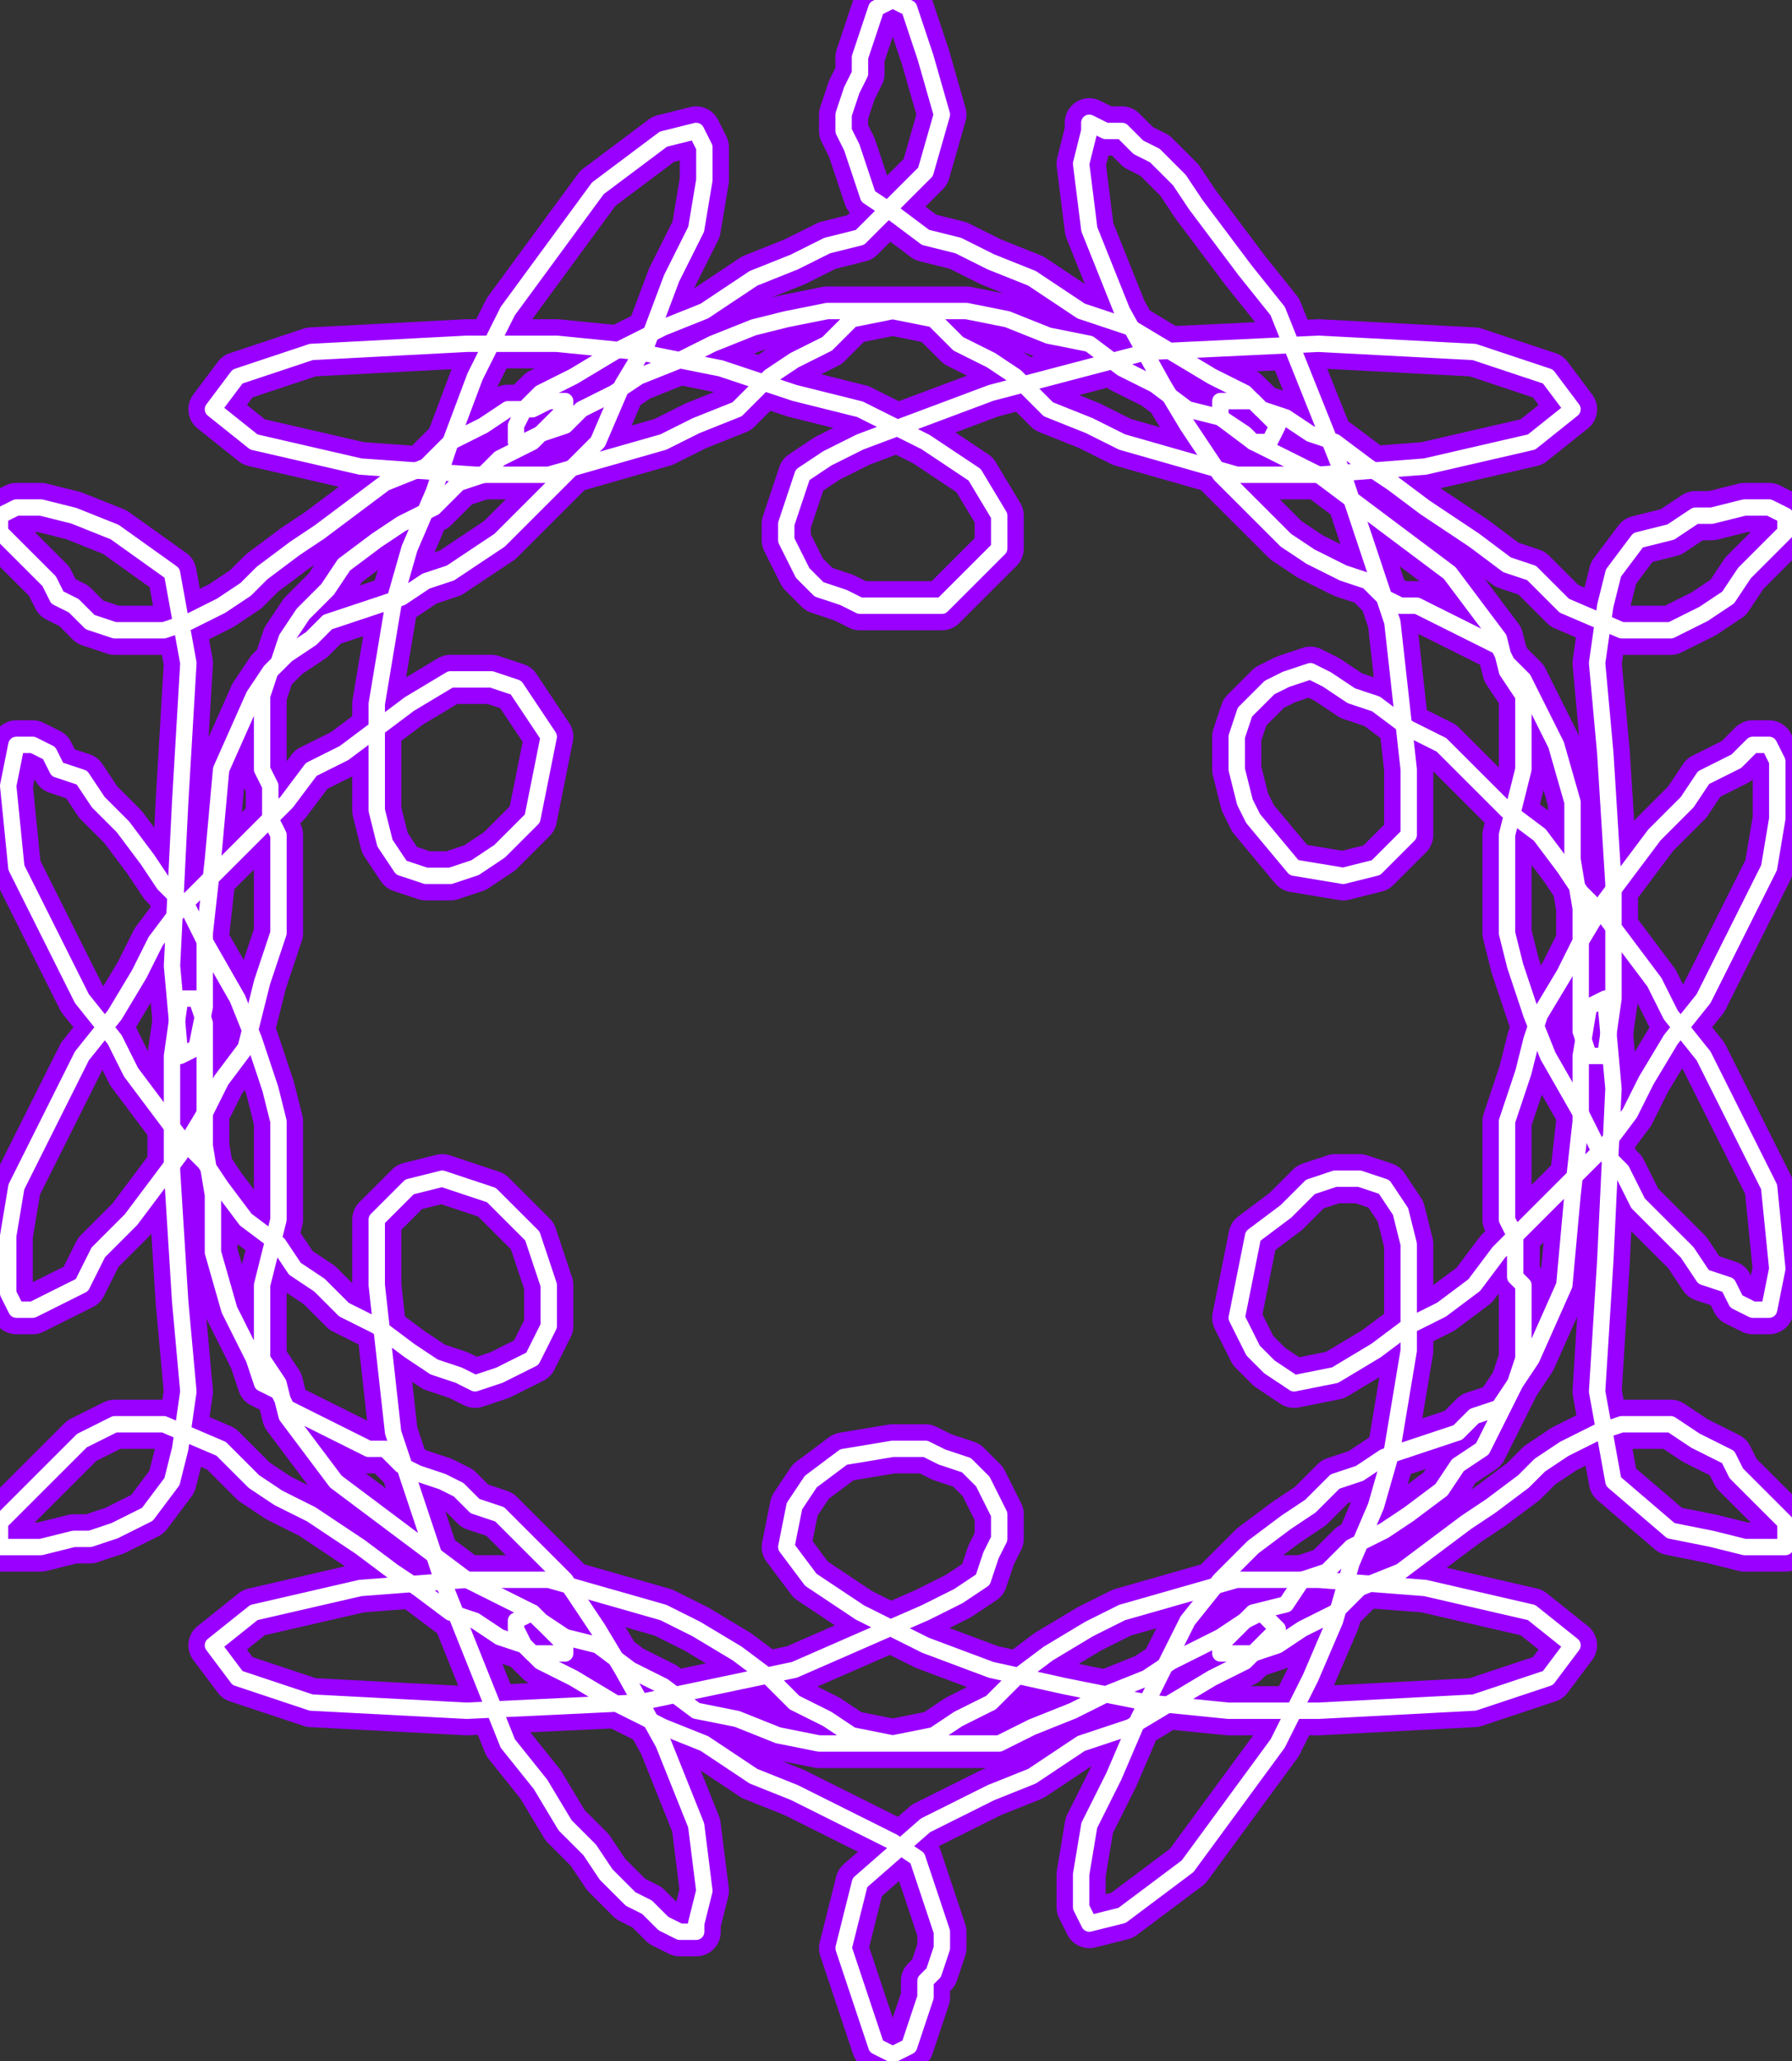
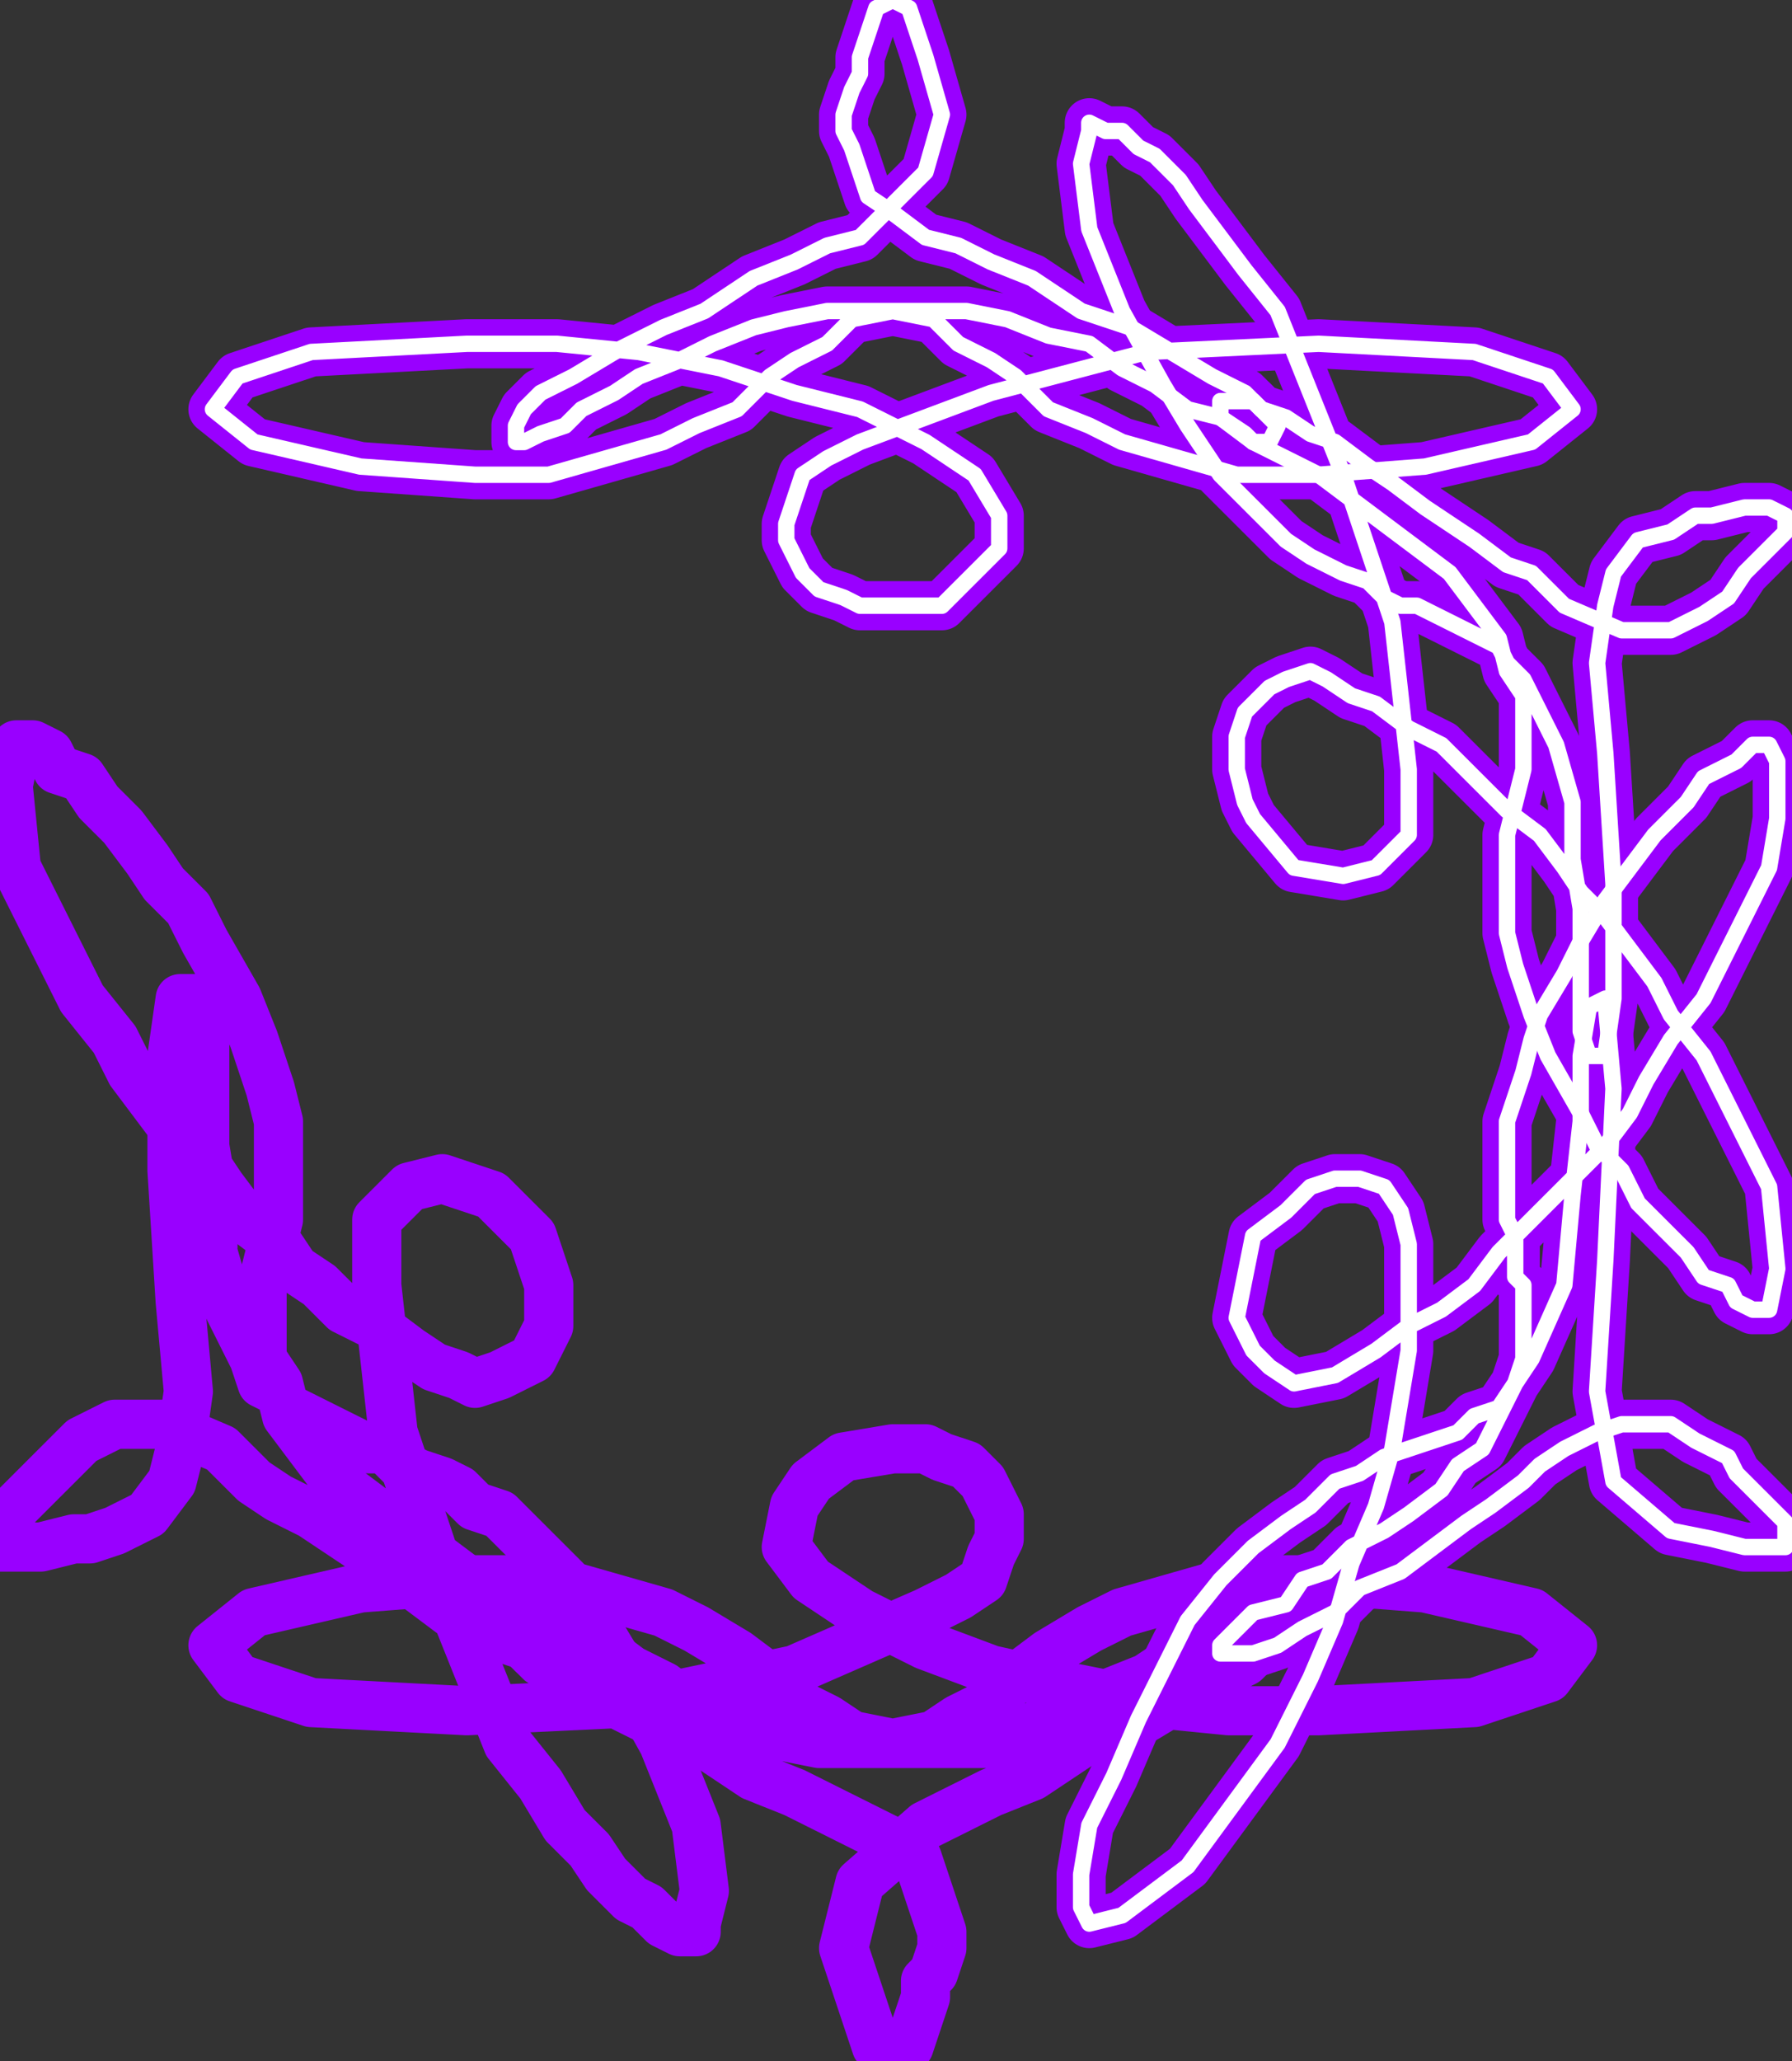
<svg xmlns="http://www.w3.org/2000/svg" xmlns:ns1="http://sodipodi.sourceforge.net/DTD/sodipodi-0.dtd" xmlns:ns2="http://www.inkscape.org/namespaces/inkscape" version="1.0" width="46.397mm" height="53.34mm" id="svg29" ns1:docname="STDA1449.WMF">
  <rect width="100%" height="100%" fill="#333333" stroke="none" />
  <ns1:namedview pagecolor="#ffffff" bordercolor="#666666" borderopacity="1" objecttolerance="10" gridtolerance="10" guidetolerance="10" ns2:pageopacity="0" ns2:pageshadow="2" ns2:window-width="640" ns2:window-height="480" id="namedview31" />
  <defs id="defs3">
    <pattern id="WMFhbasepattern" patternUnits="userSpaceOnUse" width="6" height="6" x="0" y="0" />
  </defs>
  <path style="fill:none;stroke:#9900ff;stroke-width:4.809px;stroke-linecap:round;stroke-linejoin:round;stroke-miterlimit:4;stroke-dasharray:none;stroke-opacity:1;" d="  M 87.36,0   L 88.963,0.801   L 89.764,3.203   L 90.566,5.604   L 90.566,5.604   L 92.169,11.209   L 90.566,16.813   L 84.154,23.218   L 84.154,23.218   L 80.948,24.019   L 77.742,25.62   L 73.735,27.222   L 68.926,30.424   L 64.919,32.025   L 60.11,34.427   L 56.103,36.829   L 52.897,38.431   L 51.294,40.032   L 50.492,41.633   L 50.492,41.633   L 50.492,43.234   L 51.294,43.234   L 52.897,42.434   L 55.301,41.633   L 56.904,40.032   L 60.11,38.431   L 62.514,36.829   L 66.522,35.228   L 69.728,33.627   L 73.735,32.025   L 76.941,31.225   L 80.948,30.424   L 84.154,30.424   L 84.154,30.424   L 87.36,30.424   L 91.367,31.225   L 93.772,33.627   L 96.978,35.228   L 99.382,36.829   L 102.588,40.032   L 106.595,41.633   L 109.801,43.234   L 115.411,44.836   L 121.022,46.437   L 129.036,46.437   L 129.036,46.437   L 139.455,45.636   L 149.875,43.234   L 153.882,40.032   L 153.882,40.032   L 151.477,36.829   L 144.264,34.427   L 129.036,33.627   L 129.036,33.627   L 112.206,34.427   L 96.978,38.431   L 84.154,43.234   L 84.154,43.234   L 80.948,44.836   L 78.544,46.437   L 77.742,48.839   L 76.941,51.241   L 76.941,52.842   L 77.742,54.443   L 78.544,56.045   L 80.147,57.646   L 82.551,58.447   L 84.154,59.247   L 87.36,59.247   L 87.36,59.247   L 92.169,59.247   L 95.375,56.045   L 97.779,53.643   L 97.779,50.44   L 95.375,46.437   L 90.566,43.234   L 90.566,43.234   L 84.154,40.032   L 77.742,38.431   L 70.529,36.029   L 62.514,34.427   L 54.5,33.627   L 45.684,33.627   L 45.684,33.627   L 30.456,34.427   L 23.243,36.829   L 20.838,40.032   L 20.838,40.032   L 24.846,43.234   L 35.265,45.636   L 46.485,46.437   L 46.485,46.437   L 53.698,46.437   L 59.309,44.836   L 64.919,43.234   L 68.125,41.633   L 72.132,40.032   L 75.338,36.829   L 77.742,35.228   L 80.948,33.627   L 83.353,31.225   L 87.36,30.424   L 90.566,30.424   L 90.566,30.424   L 94.573,30.424   L 98.581,31.225   L 102.588,32.826   L 106.595,33.627   L 109.801,36.029   L 113.007,37.63   L 116.213,40.032   L 119.419,40.833   L 121.823,42.434   L 122.625,43.234   L 124.228,43.234   L 125.029,41.633   L 125.029,41.633   L 123.426,40.032   L 121.823,38.431   L 118.617,36.829   L 114.61,34.427   L 110.603,32.025   L 105.794,30.424   L 100.985,27.222   L 96.978,25.62   L 93.772,24.019   L 90.566,23.218   L 90.566,23.218   L 87.36,20.817   L 84.956,19.215   L 84.154,16.813   L 83.353,14.411   L 82.551,12.81   L 82.551,11.209   L 83.353,8.807   L 84.154,7.206   L 84.154,5.604   L 84.154,5.604   L 84.956,3.203   L 85.757,0.801   L 87.36,0  " id="path5" />
-   <path style="fill:none;stroke:#9900ff;stroke-width:4.809px;stroke-linecap:round;stroke-linejoin:round;stroke-miterlimit:4;stroke-dasharray:none;stroke-opacity:1;" d="  M 0,50.44   L 1.603,49.64   L 4.007,49.64   L 7.213,50.44   L 7.213,50.44   L 11.221,52.041   L 16.831,56.045   L 18.434,64.852   L 18.434,64.852   L 17.632,78.462   L 16.831,94.475   L 17.632,103.282   L 17.632,103.282   L 19.235,102.482   L 20.037,98.478   L 20.037,91.273   L 20.838,84.067   L 21.64,75.26   L 24.846,68.054   L 24.846,68.054   L 26.448,65.652   L 28.051,64.051   L 30.456,62.45   L 32.059,60.848   L 34.463,60.048   L 36.868,59.247   L 39.272,58.447   L 41.676,56.845   L 44.081,56.045   L 46.485,54.443   L 48.89,52.842   L 52.095,49.64   L 55.301,46.437   L 58.507,43.234   L 60.912,37.63   L 60.912,37.63   L 63.316,33.627   L 65.72,27.222   L 68.125,22.418   L 68.926,17.614   L 68.926,14.411   L 68.125,12.81   L 68.125,12.81   L 64.919,13.611   L 58.507,18.415   L 49.691,30.424   L 49.691,30.424   L 46.485,36.829   L 44.081,43.234   L 42.478,48.038   L 40.073,53.643   L 38.47,59.247   L 37.669,64.051   L 36.868,68.855   L 36.868,75.26   L 36.868,75.26   L 36.868,79.263   L 37.669,82.466   L 39.272,84.868   L 41.676,85.668   L 44.081,85.668   L 46.485,84.868   L 48.89,83.266   L 52.095,80.064   L 52.095,80.064   L 52.897,76.061   L 53.698,72.057   L 52.095,69.655   L 50.492,67.254   L 48.088,66.453   L 44.081,66.453   L 40.073,68.855   L 40.073,68.855   L 36.868,71.257   L 33.662,73.659   L 30.456,75.26   L 28.051,78.462   L 25.647,80.864   L 23.243,83.266   L 20.838,85.668   L 17.632,88.871   L 15.228,92.073   L 13.625,95.276   L 11.221,99.279   L 8.015,103.282   L 8.015,103.282   L 4.809,109.687   L 1.603,116.092   L 0.801,120.896   L 0.801,124.099   L 0.801,126.501   L 1.603,128.102   L 1.603,128.102   L 3.206,128.102   L 4.809,127.301   L 8.015,125.7   L 9.618,122.498   L 12.823,119.295   L 15.228,116.092   L 17.632,112.89   L 20.037,108.887   L 20.037,108.887   L 21.64,105.684   L 24.044,102.482   L 24.846,99.279   L 25.647,96.076   L 26.448,93.675   L 27.25,91.273   L 27.25,88.07   L 27.25,86.469   L 27.25,84.868   L 27.25,81.665   L 26.448,80.064   L 26.448,78.462   L 26.448,76.861   L 25.647,75.26   L 25.647,72.858   L 25.647,72.057   L 25.647,69.655   L 25.647,68.054   L 26.448,65.652   L 27.25,64.852   L 28.051,62.45   L 28.051,62.45   L 29.654,60.048   L 32.059,57.646   L 33.662,55.244   L 36.868,52.842   L 39.272,51.241   L 42.478,49.64   L 44.882,47.238   L 47.287,46.437   L 48.89,44.836   L 52.095,43.234   L 52.897,42.434   L 54.5,40.833   L 55.301,40.032   L 55.301,40.032   L 55.301,39.231   L 55.301,39.231   L 53.698,39.231   L 52.095,40.032   L 49.691,40.032   L 47.287,41.633   L 44.081,43.234   L 41.676,45.636   L 37.669,47.238   L 34.463,49.64   L 31.257,52.041   L 28.853,53.643   L 25.647,56.045   L 24.044,57.646   L 21.64,59.247   L 21.64,59.247   L 18.434,60.848   L 16.029,61.649   L 13.625,61.649   L 11.221,61.649   L 8.816,60.848   L 7.213,59.247   L 5.61,58.447   L 4.809,56.845   L 4.007,56.045   L 4.007,56.045   L 1.603,53.643   L 0,52.041   L 0,50.44  " id="path7" />
  <path style="fill:none;stroke:#9900ff;stroke-width:4.809px;stroke-linecap:round;stroke-linejoin:round;stroke-miterlimit:4;stroke-dasharray:none;stroke-opacity:1;" d="  M 0,151.32   L 0,148.919   L 1.603,147.317   L 4.007,144.915   L 4.007,144.915   L 5.61,143.314   L 8.015,140.912   L 11.221,139.311   L 16.029,139.311   L 21.64,141.713   L 21.64,141.713   L 23.243,143.314   L 24.846,144.915   L 27.25,146.517   L 30.456,148.118   L 32.86,149.719   L 35.265,151.32   L 38.47,153.722   L 40.875,155.324   L 44.081,157.726   L 46.485,158.526   L 48.89,160.127   L 51.294,160.928   L 52.095,161.729   L 54.5,161.729   L 55.301,161.729   L 55.301,161.729   L 55.301,160.928   L 52.095,157.726   L 45.684,154.523   L 39.272,149.719   L 32.86,144.915   L 28.051,138.51   L 28.051,138.51   L 27.25,135.308   L 25.647,132.906   L 25.647,130.504   L 25.647,128.102   L 25.647,125.7   L 26.448,122.498   L 27.25,119.295   L 27.25,116.893   L 27.25,113.691   L 27.25,109.687   L 26.448,106.485   L 24.846,101.681   L 23.243,97.678   L 20.037,92.073   L 20.037,92.073   L 18.434,88.871   L 16.029,86.469   L 14.426,84.067   L 12.022,80.864   L 9.618,78.462   L 8.015,76.061   L 5.61,75.26   L 4.809,73.659   L 3.206,72.858   L 1.603,72.858   L 1.603,72.858   L 0.801,76.861   L 1.603,84.868   L 8.015,97.678   L 8.015,97.678   L 11.221,101.681   L 12.823,104.884   L 15.228,108.086   L 17.632,111.289   L 20.037,113.691   L 21.64,116.092   L 24.044,119.295   L 27.25,121.697   L 28.853,124.099   L 31.257,125.7   L 33.662,128.102   L 36.868,129.703   L 40.073,132.105   L 40.073,132.105   L 42.478,133.706   L 44.882,134.507   L 46.485,135.308   L 48.89,134.507   L 50.492,133.706   L 52.095,132.906   L 52.897,131.305   L 53.698,129.703   L 53.698,127.301   L 53.698,125.7   L 52.897,123.298   L 52.095,120.896   L 52.095,120.896   L 48.088,116.893   L 43.279,115.292   L 40.073,116.092   L 36.868,119.295   L 36.868,125.7   L 36.868,125.7   L 38.47,140.112   L 43.279,154.523   L 49.691,170.536   L 49.691,170.536   L 52.897,174.539   L 55.301,178.542   L 57.706,180.944   L 59.309,183.346   L 61.713,185.748   L 63.316,186.549   L 64.919,188.15   L 66.522,188.95   L 68.125,188.95   L 68.125,188.15   L 68.125,188.15   L 68.926,184.947   L 68.125,178.542   L 64.919,170.536   L 60.912,163.33   L 60.912,163.33   L 58.507,159.327   L 56.904,156.925   L 55.301,154.523   L 52.095,151.32   L 50.492,149.719   L 48.89,148.118   L 46.485,147.317   L 44.882,145.716   L 43.279,144.915   L 40.875,144.115   L 39.272,143.314   L 37.669,141.713   L 36.066,141.713   L 34.463,140.912   L 32.86,140.112   L 31.257,139.311   L 29.654,138.51   L 28.051,137.71   L 27.25,136.108   L 25.647,135.308   L 24.846,132.906   L 24.846,132.906   L 22.441,128.102   L 20.838,122.498   L 20.838,116.893   L 20.037,112.089   L 20.037,106.485   L 20.037,103.282   L 20.037,100.08   L 19.235,97.678   L 17.632,97.678   L 17.632,97.678   L 16.831,103.282   L 16.831,114.491   L 17.632,127.301   L 18.434,136.108   L 18.434,136.108   L 17.632,141.713   L 16.831,144.915   L 14.426,148.118   L 11.221,149.719   L 8.816,150.52   L 7.213,150.52   L 7.213,150.52   L 4.007,151.32   L 1.603,151.32   L 0,151.32  " id="path9" />
  <path style="fill:none;stroke:#9900ff;stroke-width:4.809px;stroke-linecap:round;stroke-linejoin:round;stroke-miterlimit:4;stroke-dasharray:none;stroke-opacity:1;" d="  M 87.36,200.96   L 85.757,200.159   L 84.956,197.757   L 84.154,195.356   L 84.154,195.356   L 82.551,190.552   L 84.154,184.147   L 90.566,178.542   L 90.566,178.542   L 93.772,176.941   L 96.978,175.34   L 100.985,173.738   L 105.794,170.536   L 110.603,168.935   L 114.61,166.533   L 118.617,164.131   L 121.823,162.529   L 123.426,160.928   L 125.029,159.327   L 125.029,159.327   L 124.228,158.526   L 123.426,157.726   L 121.823,158.526   L 119.419,160.127   L 117.816,160.928   L 114.61,162.529   L 112.206,164.131   L 108.198,165.732   L 104.992,167.333   L 100.985,168.935   L 97.779,170.536   L 93.772,170.536   L 90.566,170.536   L 90.566,170.536   L 87.36,170.536   L 83.353,169.735   L 80.948,168.134   L 77.742,166.533   L 75.338,164.131   L 72.132,161.729   L 68.125,159.327   L 64.919,157.726   L 59.309,156.124   L 53.698,154.523   L 45.684,154.523   L 45.684,154.523   L 35.265,155.324   L 24.846,157.726   L 20.838,160.928   L 20.838,160.928   L 23.243,164.131   L 30.456,166.533   L 45.684,167.333   L 45.684,167.333   L 62.514,166.533   L 77.742,163.33   L 90.566,157.726   L 90.566,157.726   L 93.772,156.124   L 96.176,154.523   L 96.978,152.121   L 97.779,150.52   L 97.779,148.118   L 96.978,146.517   L 96.176,144.915   L 94.573,143.314   L 92.169,142.513   L 90.566,141.713   L 87.36,141.713   L 87.36,141.713   L 82.551,142.513   L 79.345,144.915   L 77.742,147.317   L 76.941,151.32   L 79.345,154.523   L 84.154,157.726   L 84.154,157.726   L 90.566,160.928   L 96.978,163.33   L 104.191,164.931   L 112.206,166.533   L 120.22,167.333   L 129.036,167.333   L 129.036,167.333   L 144.264,166.533   L 151.477,164.131   L 153.882,160.928   L 153.882,160.928   L 149.875,157.726   L 139.455,155.324   L 129.036,154.523   L 129.036,154.523   L 121.022,154.523   L 115.411,156.124   L 109.801,157.726   L 106.595,159.327   L 102.588,161.729   L 99.382,164.131   L 96.978,166.533   L 93.772,168.134   L 91.367,169.735   L 87.36,170.536   L 84.154,170.536   L 84.154,170.536   L 80.147,170.536   L 76.139,169.735   L 72.132,168.134   L 68.125,167.333   L 64.919,164.931   L 61.713,163.33   L 58.507,160.928   L 55.301,160.127   L 52.897,158.526   L 52.095,157.726   L 50.492,158.526   L 50.492,159.327   L 50.492,159.327   L 51.294,160.928   L 52.897,162.529   L 56.103,164.131   L 60.11,166.533   L 64.919,168.935   L 68.926,170.536   L 73.735,173.738   L 77.742,175.34   L 80.948,176.941   L 84.154,178.542   L 84.154,178.542   L 87.36,180.143   L 89.764,181.745   L 90.566,184.147   L 91.367,186.549   L 92.169,188.95   L 92.169,190.552   L 91.367,192.954   L 90.566,193.754   L 90.566,195.356   L 90.566,195.356   L 89.764,197.757   L 88.963,200.159   L 87.36,200.96  " id="path11" />
  <path style="fill:none;stroke:#9900ff;stroke-width:4.809px;stroke-linecap:round;stroke-linejoin:round;stroke-miterlimit:4;stroke-dasharray:none;stroke-opacity:1;" d="  M 174.72,151.32   L 173.117,151.32   L 170.713,151.32   L 167.507,150.52   L 167.507,150.52   L 163.499,149.719   L 157.889,144.915   L 156.286,136.108   L 156.286,136.108   L 157.088,123.298   L 157.889,106.485   L 157.088,97.678   L 157.088,97.678   L 155.485,98.478   L 154.683,103.282   L 154.683,109.687   L 153.882,116.893   L 153.08,125.7   L 149.875,132.906   L 149.875,132.906   L 148.272,135.308   L 146.669,137.71   L 144.264,138.51   L 142.661,140.112   L 140.257,140.912   L 137.852,141.713   L 135.448,142.513   L 133.044,144.115   L 130.639,144.915   L 128.235,147.317   L 125.83,148.919   L 122.625,151.32   L 119.419,154.523   L 116.213,158.526   L 113.808,163.33   L 113.808,163.33   L 111.404,168.134   L 109,173.738   L 106.595,178.542   L 105.794,183.346   L 105.794,186.549   L 106.595,188.15   L 106.595,188.15   L 109.801,187.349   L 116.213,182.545   L 125.029,170.536   L 125.029,170.536   L 128.235,164.131   L 130.639,158.526   L 132.242,152.922   L 134.647,147.317   L 136.25,141.713   L 137.051,136.909   L 137.852,132.105   L 137.852,125.7   L 137.852,125.7   L 137.852,121.697   L 137.051,118.494   L 135.448,116.092   L 133.044,115.292   L 130.639,115.292   L 128.235,116.092   L 125.83,118.494   L 122.625,120.896   L 122.625,120.896   L 121.823,124.899   L 121.022,128.903   L 122.625,132.105   L 124.228,133.706   L 126.632,135.308   L 130.639,134.507   L 134.647,132.105   L 134.647,132.105   L 137.852,129.703   L 141.058,128.102   L 144.264,125.7   L 146.669,122.498   L 149.073,120.096   L 151.477,117.694   L 153.882,115.292   L 157.088,112.089   L 159.492,108.887   L 161.095,105.684   L 163.499,101.681   L 166.705,97.678   L 166.705,97.678   L 169.911,91.273   L 173.117,84.868   L 173.919,80.064   L 173.919,76.861   L 173.919,74.459   L 173.117,72.858   L 173.117,72.858   L 171.514,72.858   L 169.911,74.459   L 166.705,76.061   L 165.102,78.462   L 161.897,81.665   L 159.492,84.868   L 157.088,88.07   L 154.683,92.073   L 154.683,92.073   L 153.08,95.276   L 150.676,99.279   L 149.875,101.681   L 149.073,104.884   L 148.272,107.285   L 147.47,109.687   L 147.47,112.89   L 147.47,114.491   L 147.47,116.893   L 147.47,119.295   L 148.272,120.896   L 148.272,122.498   L 148.272,124.899   L 149.073,125.7   L 149.073,128.102   L 149.073,129.703   L 149.073,131.305   L 149.073,132.906   L 148.272,135.308   L 147.47,136.909   L 146.669,138.51   L 146.669,138.51   L 145.066,141.713   L 142.661,143.314   L 141.058,145.716   L 137.852,148.118   L 135.448,149.719   L 132.242,151.32   L 129.838,153.722   L 127.433,154.523   L 125.83,156.925   L 122.625,157.726   L 121.823,158.526   L 120.22,160.127   L 119.419,160.928   L 119.419,160.928   L 119.419,161.729   L 119.419,161.729   L 121.022,161.729   L 122.625,161.729   L 125.029,160.928   L 127.433,159.327   L 130.639,157.726   L 133.044,155.324   L 137.051,153.722   L 140.257,151.32   L 143.463,148.919   L 145.867,147.317   L 149.073,144.915   L 150.676,143.314   L 153.08,141.713   L 153.08,141.713   L 156.286,140.112   L 158.691,139.311   L 161.095,139.311   L 163.499,139.311   L 165.904,140.912   L 167.507,141.713   L 169.11,142.513   L 169.911,144.115   L 170.713,144.915   L 170.713,144.915   L 173.117,147.317   L 174.72,148.919   L 174.72,151.32  " id="path13" />
  <path style="fill:none;stroke:#9900ff;stroke-width:4.809px;stroke-linecap:round;stroke-linejoin:round;stroke-miterlimit:4;stroke-dasharray:none;stroke-opacity:1;" d="  M 174.72,50.44   L 174.72,52.041   L 173.117,53.643   L 170.713,56.045   L 170.713,56.045   L 169.11,58.447   L 166.705,60.048   L 163.499,61.649   L 158.691,61.649   L 153.08,59.247   L 153.08,59.247   L 151.477,57.646   L 149.875,56.045   L 147.47,55.244   L 144.264,52.842   L 141.86,51.241   L 139.455,49.64   L 136.25,47.238   L 133.845,45.636   L 130.639,43.234   L 128.235,42.434   L 125.83,40.833   L 123.426,40.032   L 122.625,39.231   L 120.22,39.231   L 119.419,39.231   L 119.419,39.231   L 119.419,40.833   L 122.625,43.234   L 129.036,46.437   L 135.448,51.241   L 141.86,56.045   L 146.669,62.45   L 146.669,62.45   L 147.47,65.652   L 149.073,68.054   L 149.073,70.456   L 149.073,72.858   L 149.073,75.26   L 148.272,78.462   L 147.47,81.665   L 147.47,84.868   L 147.47,88.07   L 147.47,91.273   L 148.272,94.475   L 149.875,99.279   L 151.477,103.282   L 154.683,108.887   L 154.683,108.887   L 156.286,112.089   L 158.691,114.491   L 160.294,117.694   L 162.698,120.096   L 165.102,122.498   L 166.705,124.899   L 169.11,125.7   L 169.911,127.301   L 171.514,128.102   L 173.117,128.102   L 173.117,128.102   L 173.919,124.099   L 173.117,116.092   L 166.705,103.282   L 166.705,103.282   L 163.499,99.279   L 161.897,96.076   L 159.492,92.874   L 157.088,89.671   L 154.683,87.269   L 153.08,84.868   L 150.676,81.665   L 147.47,79.263   L 145.867,77.662   L 143.463,75.26   L 141.058,72.858   L 137.852,71.257   L 134.647,68.855   L 134.647,68.855   L 132.242,68.054   L 129.838,66.453   L 128.235,65.652   L 125.83,66.453   L 124.228,67.254   L 122.625,68.855   L 121.823,69.655   L 121.022,72.057   L 121.022,73.659   L 121.022,75.26   L 121.823,78.462   L 122.625,80.064   L 122.625,80.064   L 126.632,84.868   L 131.441,85.668   L 134.647,84.868   L 137.852,81.665   L 137.852,75.26   L 137.852,75.26   L 136.25,60.848   L 131.441,46.437   L 125.029,30.424   L 125.029,30.424   L 121.823,26.421   L 119.419,23.218   L 117.014,20.016   L 115.411,17.614   L 113.007,15.212   L 111.404,14.411   L 109.801,12.81   L 108.198,12.81   L 106.595,12.01   L 106.595,12.81   L 106.595,12.81   L 105.794,16.013   L 106.595,22.418   L 109.801,30.424   L 113.808,37.63   L 113.808,37.63   L 116.213,41.633   L 117.816,44.035   L 119.419,46.437   L 122.625,49.64   L 124.228,51.241   L 125.83,52.842   L 128.235,54.443   L 129.838,55.244   L 131.441,56.045   L 133.845,56.845   L 135.448,58.447   L 137.051,59.247   L 138.654,59.247   L 140.257,60.048   L 141.86,60.848   L 143.463,61.649   L 145.066,62.45   L 146.669,63.25   L 147.47,64.852   L 149.073,66.453   L 149.875,68.054   L 149.875,68.054   L 152.279,72.858   L 153.882,78.462   L 153.882,84.067   L 154.683,88.871   L 154.683,94.475   L 154.683,98.478   L 154.683,100.88   L 155.485,103.282   L 157.088,103.282   L 157.088,103.282   L 157.889,97.678   L 157.889,86.469   L 157.088,73.659   L 156.286,64.852   L 156.286,64.852   L 157.088,59.247   L 157.889,56.045   L 160.294,52.842   L 163.499,52.041   L 165.904,50.44   L 167.507,50.44   L 167.507,50.44   L 170.713,49.64   L 173.117,49.64   L 174.72,50.44  " id="path15" />
  <path style="fill:none;stroke:#ffffff;stroke-width:1.603px;stroke-linecap:round;stroke-linejoin:round;stroke-miterlimit:4;stroke-dasharray:none;stroke-opacity:1;" d="  M 87.36,0   L 88.963,0.801   L 89.764,3.203   L 90.566,5.604   L 90.566,5.604   L 92.169,11.209   L 90.566,16.813   L 84.154,23.218   L 84.154,23.218   L 80.948,24.019   L 77.742,25.62   L 73.735,27.222   L 68.926,30.424   L 64.919,32.025   L 60.11,34.427   L 56.103,36.829   L 52.897,38.431   L 51.294,40.032   L 50.492,41.633   L 50.492,41.633   L 50.492,43.234   L 51.294,43.234   L 52.897,42.434   L 55.301,41.633   L 56.904,40.032   L 60.11,38.431   L 62.514,36.829   L 66.522,35.228   L 69.728,33.627   L 73.735,32.025   L 76.941,31.225   L 80.948,30.424   L 84.154,30.424   L 84.154,30.424   L 87.36,30.424   L 91.367,31.225   L 93.772,33.627   L 96.978,35.228   L 99.382,36.829   L 102.588,40.032   L 106.595,41.633   L 109.801,43.234   L 115.411,44.836   L 121.022,46.437   L 129.036,46.437   L 129.036,46.437   L 139.455,45.636   L 149.875,43.234   L 153.882,40.032   L 153.882,40.032   L 151.477,36.829   L 144.264,34.427   L 129.036,33.627   L 129.036,33.627   L 112.206,34.427   L 96.978,38.431   L 84.154,43.234   L 84.154,43.234   L 80.948,44.836   L 78.544,46.437   L 77.742,48.839   L 76.941,51.241   L 76.941,52.842   L 77.742,54.443   L 78.544,56.045   L 80.147,57.646   L 82.551,58.447   L 84.154,59.247   L 87.36,59.247   L 87.36,59.247   L 92.169,59.247   L 95.375,56.045   L 97.779,53.643   L 97.779,50.44   L 95.375,46.437   L 90.566,43.234   L 90.566,43.234   L 84.154,40.032   L 77.742,38.431   L 70.529,36.029   L 62.514,34.427   L 54.5,33.627   L 45.684,33.627   L 45.684,33.627   L 30.456,34.427   L 23.243,36.829   L 20.838,40.032   L 20.838,40.032   L 24.846,43.234   L 35.265,45.636   L 46.485,46.437   L 46.485,46.437   L 53.698,46.437   L 59.309,44.836   L 64.919,43.234   L 68.125,41.633   L 72.132,40.032   L 75.338,36.829   L 77.742,35.228   L 80.948,33.627   L 83.353,31.225   L 87.36,30.424   L 90.566,30.424   L 90.566,30.424   L 94.573,30.424   L 98.581,31.225   L 102.588,32.826   L 106.595,33.627   L 109.801,36.029   L 113.007,37.63   L 116.213,40.032   L 119.419,40.833   L 121.823,42.434   L 122.625,43.234   L 124.228,43.234   L 125.029,41.633   L 125.029,41.633   L 123.426,40.032   L 121.823,38.431   L 118.617,36.829   L 114.61,34.427   L 110.603,32.025   L 105.794,30.424   L 100.985,27.222   L 96.978,25.62   L 93.772,24.019   L 90.566,23.218   L 90.566,23.218   L 87.36,20.817   L 84.956,19.215   L 84.154,16.813   L 83.353,14.411   L 82.551,12.81   L 82.551,11.209   L 83.353,8.807   L 84.154,7.206   L 84.154,5.604   L 84.154,5.604   L 84.956,3.203   L 85.757,0.801   L 87.36,0  " id="path17" />
-   <path style="fill:none;stroke:#ffffff;stroke-width:1.603px;stroke-linecap:round;stroke-linejoin:round;stroke-miterlimit:4;stroke-dasharray:none;stroke-opacity:1;" d="  M 0,50.44   L 1.603,49.64   L 4.007,49.64   L 7.213,50.44   L 7.213,50.44   L 11.221,52.041   L 16.831,56.045   L 18.434,64.852   L 18.434,64.852   L 17.632,78.462   L 16.831,94.475   L 17.632,103.282   L 17.632,103.282   L 19.235,102.482   L 20.037,98.478   L 20.037,91.273   L 20.838,84.067   L 21.64,75.26   L 24.846,68.054   L 24.846,68.054   L 26.448,65.652   L 28.051,64.051   L 30.456,62.45   L 32.059,60.848   L 34.463,60.048   L 36.868,59.247   L 39.272,58.447   L 41.676,56.845   L 44.081,56.045   L 46.485,54.443   L 48.89,52.842   L 52.095,49.64   L 55.301,46.437   L 58.507,43.234   L 60.912,37.63   L 60.912,37.63   L 63.316,33.627   L 65.72,27.222   L 68.125,22.418   L 68.926,17.614   L 68.926,14.411   L 68.125,12.81   L 68.125,12.81   L 64.919,13.611   L 58.507,18.415   L 49.691,30.424   L 49.691,30.424   L 46.485,36.829   L 44.081,43.234   L 42.478,48.038   L 40.073,53.643   L 38.47,59.247   L 37.669,64.051   L 36.868,68.855   L 36.868,75.26   L 36.868,75.26   L 36.868,79.263   L 37.669,82.466   L 39.272,84.868   L 41.676,85.668   L 44.081,85.668   L 46.485,84.868   L 48.89,83.266   L 52.095,80.064   L 52.095,80.064   L 52.897,76.061   L 53.698,72.057   L 52.095,69.655   L 50.492,67.254   L 48.088,66.453   L 44.081,66.453   L 40.073,68.855   L 40.073,68.855   L 36.868,71.257   L 33.662,73.659   L 30.456,75.26   L 28.051,78.462   L 25.647,80.864   L 23.243,83.266   L 20.838,85.668   L 17.632,88.871   L 15.228,92.073   L 13.625,95.276   L 11.221,99.279   L 8.015,103.282   L 8.015,103.282   L 4.809,109.687   L 1.603,116.092   L 0.801,120.896   L 0.801,124.099   L 0.801,126.501   L 1.603,128.102   L 1.603,128.102   L 3.206,128.102   L 4.809,127.301   L 8.015,125.7   L 9.618,122.498   L 12.823,119.295   L 15.228,116.092   L 17.632,112.89   L 20.037,108.887   L 20.037,108.887   L 21.64,105.684   L 24.044,102.482   L 24.846,99.279   L 25.647,96.076   L 26.448,93.675   L 27.25,91.273   L 27.25,88.07   L 27.25,86.469   L 27.25,84.868   L 27.25,81.665   L 26.448,80.064   L 26.448,78.462   L 26.448,76.861   L 25.647,75.26   L 25.647,72.858   L 25.647,72.057   L 25.647,69.655   L 25.647,68.054   L 26.448,65.652   L 27.25,64.852   L 28.051,62.45   L 28.051,62.45   L 29.654,60.048   L 32.059,57.646   L 33.662,55.244   L 36.868,52.842   L 39.272,51.241   L 42.478,49.64   L 44.882,47.238   L 47.287,46.437   L 48.89,44.836   L 52.095,43.234   L 52.897,42.434   L 54.5,40.833   L 55.301,40.032   L 55.301,40.032   L 55.301,39.231   L 55.301,39.231   L 53.698,39.231   L 52.095,40.032   L 49.691,40.032   L 47.287,41.633   L 44.081,43.234   L 41.676,45.636   L 37.669,47.238   L 34.463,49.64   L 31.257,52.041   L 28.853,53.643   L 25.647,56.045   L 24.044,57.646   L 21.64,59.247   L 21.64,59.247   L 18.434,60.848   L 16.029,61.649   L 13.625,61.649   L 11.221,61.649   L 8.816,60.848   L 7.213,59.247   L 5.61,58.447   L 4.809,56.845   L 4.007,56.045   L 4.007,56.045   L 1.603,53.643   L 0,52.041   L 0,50.44  " id="path19" />
-   <path style="fill:none;stroke:#ffffff;stroke-width:1.603px;stroke-linecap:round;stroke-linejoin:round;stroke-miterlimit:4;stroke-dasharray:none;stroke-opacity:1;" d="  M 0,151.32   L 0,148.919   L 1.603,147.317   L 4.007,144.915   L 4.007,144.915   L 5.61,143.314   L 8.015,140.912   L 11.221,139.311   L 16.029,139.311   L 21.64,141.713   L 21.64,141.713   L 23.243,143.314   L 24.846,144.915   L 27.25,146.517   L 30.456,148.118   L 32.86,149.719   L 35.265,151.32   L 38.47,153.722   L 40.875,155.324   L 44.081,157.726   L 46.485,158.526   L 48.89,160.127   L 51.294,160.928   L 52.095,161.729   L 54.5,161.729   L 55.301,161.729   L 55.301,161.729   L 55.301,160.928   L 52.095,157.726   L 45.684,154.523   L 39.272,149.719   L 32.86,144.915   L 28.051,138.51   L 28.051,138.51   L 27.25,135.308   L 25.647,132.906   L 25.647,130.504   L 25.647,128.102   L 25.647,125.7   L 26.448,122.498   L 27.25,119.295   L 27.25,116.893   L 27.25,113.691   L 27.25,109.687   L 26.448,106.485   L 24.846,101.681   L 23.243,97.678   L 20.037,92.073   L 20.037,92.073   L 18.434,88.871   L 16.029,86.469   L 14.426,84.067   L 12.022,80.864   L 9.618,78.462   L 8.015,76.061   L 5.61,75.26   L 4.809,73.659   L 3.206,72.858   L 1.603,72.858   L 1.603,72.858   L 0.801,76.861   L 1.603,84.868   L 8.015,97.678   L 8.015,97.678   L 11.221,101.681   L 12.823,104.884   L 15.228,108.086   L 17.632,111.289   L 20.037,113.691   L 21.64,116.092   L 24.044,119.295   L 27.25,121.697   L 28.853,124.099   L 31.257,125.7   L 33.662,128.102   L 36.868,129.703   L 40.073,132.105   L 40.073,132.105   L 42.478,133.706   L 44.882,134.507   L 46.485,135.308   L 48.89,134.507   L 50.492,133.706   L 52.095,132.906   L 52.897,131.305   L 53.698,129.703   L 53.698,127.301   L 53.698,125.7   L 52.897,123.298   L 52.095,120.896   L 52.095,120.896   L 48.088,116.893   L 43.279,115.292   L 40.073,116.092   L 36.868,119.295   L 36.868,125.7   L 36.868,125.7   L 38.47,140.112   L 43.279,154.523   L 49.691,170.536   L 49.691,170.536   L 52.897,174.539   L 55.301,178.542   L 57.706,180.944   L 59.309,183.346   L 61.713,185.748   L 63.316,186.549   L 64.919,188.15   L 66.522,188.95   L 68.125,188.95   L 68.125,188.15   L 68.125,188.15   L 68.926,184.947   L 68.125,178.542   L 64.919,170.536   L 60.912,163.33   L 60.912,163.33   L 58.507,159.327   L 56.904,156.925   L 55.301,154.523   L 52.095,151.32   L 50.492,149.719   L 48.89,148.118   L 46.485,147.317   L 44.882,145.716   L 43.279,144.915   L 40.875,144.115   L 39.272,143.314   L 37.669,141.713   L 36.066,141.713   L 34.463,140.912   L 32.86,140.112   L 31.257,139.311   L 29.654,138.51   L 28.051,137.71   L 27.25,136.108   L 25.647,135.308   L 24.846,132.906   L 24.846,132.906   L 22.441,128.102   L 20.838,122.498   L 20.838,116.893   L 20.037,112.089   L 20.037,106.485   L 20.037,103.282   L 20.037,100.08   L 19.235,97.678   L 17.632,97.678   L 17.632,97.678   L 16.831,103.282   L 16.831,114.491   L 17.632,127.301   L 18.434,136.108   L 18.434,136.108   L 17.632,141.713   L 16.831,144.915   L 14.426,148.118   L 11.221,149.719   L 8.816,150.52   L 7.213,150.52   L 7.213,150.52   L 4.007,151.32   L 1.603,151.32   L 0,151.32  " id="path21" />
-   <path style="fill:none;stroke:#ffffff;stroke-width:1.603px;stroke-linecap:round;stroke-linejoin:round;stroke-miterlimit:4;stroke-dasharray:none;stroke-opacity:1;" d="  M 87.36,200.96   L 85.757,200.159   L 84.956,197.757   L 84.154,195.356   L 84.154,195.356   L 82.551,190.552   L 84.154,184.147   L 90.566,178.542   L 90.566,178.542   L 93.772,176.941   L 96.978,175.34   L 100.985,173.738   L 105.794,170.536   L 110.603,168.935   L 114.61,166.533   L 118.617,164.131   L 121.823,162.529   L 123.426,160.928   L 125.029,159.327   L 125.029,159.327   L 124.228,158.526   L 123.426,157.726   L 121.823,158.526   L 119.419,160.127   L 117.816,160.928   L 114.61,162.529   L 112.206,164.131   L 108.198,165.732   L 104.992,167.333   L 100.985,168.935   L 97.779,170.536   L 93.772,170.536   L 90.566,170.536   L 90.566,170.536   L 87.36,170.536   L 83.353,169.735   L 80.948,168.134   L 77.742,166.533   L 75.338,164.131   L 72.132,161.729   L 68.125,159.327   L 64.919,157.726   L 59.309,156.124   L 53.698,154.523   L 45.684,154.523   L 45.684,154.523   L 35.265,155.324   L 24.846,157.726   L 20.838,160.928   L 20.838,160.928   L 23.243,164.131   L 30.456,166.533   L 45.684,167.333   L 45.684,167.333   L 62.514,166.533   L 77.742,163.33   L 90.566,157.726   L 90.566,157.726   L 93.772,156.124   L 96.176,154.523   L 96.978,152.121   L 97.779,150.52   L 97.779,148.118   L 96.978,146.517   L 96.176,144.915   L 94.573,143.314   L 92.169,142.513   L 90.566,141.713   L 87.36,141.713   L 87.36,141.713   L 82.551,142.513   L 79.345,144.915   L 77.742,147.317   L 76.941,151.32   L 79.345,154.523   L 84.154,157.726   L 84.154,157.726   L 90.566,160.928   L 96.978,163.33   L 104.191,164.931   L 112.206,166.533   L 120.22,167.333   L 129.036,167.333   L 129.036,167.333   L 144.264,166.533   L 151.477,164.131   L 153.882,160.928   L 153.882,160.928   L 149.875,157.726   L 139.455,155.324   L 129.036,154.523   L 129.036,154.523   L 121.022,154.523   L 115.411,156.124   L 109.801,157.726   L 106.595,159.327   L 102.588,161.729   L 99.382,164.131   L 96.978,166.533   L 93.772,168.134   L 91.367,169.735   L 87.36,170.536   L 84.154,170.536   L 84.154,170.536   L 80.147,170.536   L 76.139,169.735   L 72.132,168.134   L 68.125,167.333   L 64.919,164.931   L 61.713,163.33   L 58.507,160.928   L 55.301,160.127   L 52.897,158.526   L 52.095,157.726   L 50.492,158.526   L 50.492,159.327   L 50.492,159.327   L 51.294,160.928   L 52.897,162.529   L 56.103,164.131   L 60.11,166.533   L 64.919,168.935   L 68.926,170.536   L 73.735,173.738   L 77.742,175.34   L 80.948,176.941   L 84.154,178.542   L 84.154,178.542   L 87.36,180.143   L 89.764,181.745   L 90.566,184.147   L 91.367,186.549   L 92.169,188.95   L 92.169,190.552   L 91.367,192.954   L 90.566,193.754   L 90.566,195.356   L 90.566,195.356   L 89.764,197.757   L 88.963,200.159   L 87.36,200.96  " id="path23" />
  <path style="fill:none;stroke:#ffffff;stroke-width:1.603px;stroke-linecap:round;stroke-linejoin:round;stroke-miterlimit:4;stroke-dasharray:none;stroke-opacity:1;" d="  M 174.72,151.32   L 173.117,151.32   L 170.713,151.32   L 167.507,150.52   L 167.507,150.52   L 163.499,149.719   L 157.889,144.915   L 156.286,136.108   L 156.286,136.108   L 157.088,123.298   L 157.889,106.485   L 157.088,97.678   L 157.088,97.678   L 155.485,98.478   L 154.683,103.282   L 154.683,109.687   L 153.882,116.893   L 153.08,125.7   L 149.875,132.906   L 149.875,132.906   L 148.272,135.308   L 146.669,137.71   L 144.264,138.51   L 142.661,140.112   L 140.257,140.912   L 137.852,141.713   L 135.448,142.513   L 133.044,144.115   L 130.639,144.915   L 128.235,147.317   L 125.83,148.919   L 122.625,151.32   L 119.419,154.523   L 116.213,158.526   L 113.808,163.33   L 113.808,163.33   L 111.404,168.134   L 109,173.738   L 106.595,178.542   L 105.794,183.346   L 105.794,186.549   L 106.595,188.15   L 106.595,188.15   L 109.801,187.349   L 116.213,182.545   L 125.029,170.536   L 125.029,170.536   L 128.235,164.131   L 130.639,158.526   L 132.242,152.922   L 134.647,147.317   L 136.25,141.713   L 137.051,136.909   L 137.852,132.105   L 137.852,125.7   L 137.852,125.7   L 137.852,121.697   L 137.051,118.494   L 135.448,116.092   L 133.044,115.292   L 130.639,115.292   L 128.235,116.092   L 125.83,118.494   L 122.625,120.896   L 122.625,120.896   L 121.823,124.899   L 121.022,128.903   L 122.625,132.105   L 124.228,133.706   L 126.632,135.308   L 130.639,134.507   L 134.647,132.105   L 134.647,132.105   L 137.852,129.703   L 141.058,128.102   L 144.264,125.7   L 146.669,122.498   L 149.073,120.096   L 151.477,117.694   L 153.882,115.292   L 157.088,112.089   L 159.492,108.887   L 161.095,105.684   L 163.499,101.681   L 166.705,97.678   L 166.705,97.678   L 169.911,91.273   L 173.117,84.868   L 173.919,80.064   L 173.919,76.861   L 173.919,74.459   L 173.117,72.858   L 173.117,72.858   L 171.514,72.858   L 169.911,74.459   L 166.705,76.061   L 165.102,78.462   L 161.897,81.665   L 159.492,84.868   L 157.088,88.07   L 154.683,92.073   L 154.683,92.073   L 153.08,95.276   L 150.676,99.279   L 149.875,101.681   L 149.073,104.884   L 148.272,107.285   L 147.47,109.687   L 147.47,112.89   L 147.47,114.491   L 147.47,116.893   L 147.47,119.295   L 148.272,120.896   L 148.272,122.498   L 148.272,124.899   L 149.073,125.7   L 149.073,128.102   L 149.073,129.703   L 149.073,131.305   L 149.073,132.906   L 148.272,135.308   L 147.47,136.909   L 146.669,138.51   L 146.669,138.51   L 145.066,141.713   L 142.661,143.314   L 141.058,145.716   L 137.852,148.118   L 135.448,149.719   L 132.242,151.32   L 129.838,153.722   L 127.433,154.523   L 125.83,156.925   L 122.625,157.726   L 121.823,158.526   L 120.22,160.127   L 119.419,160.928   L 119.419,160.928   L 119.419,161.729   L 119.419,161.729   L 121.022,161.729   L 122.625,161.729   L 125.029,160.928   L 127.433,159.327   L 130.639,157.726   L 133.044,155.324   L 137.051,153.722   L 140.257,151.32   L 143.463,148.919   L 145.867,147.317   L 149.073,144.915   L 150.676,143.314   L 153.08,141.713   L 153.08,141.713   L 156.286,140.112   L 158.691,139.311   L 161.095,139.311   L 163.499,139.311   L 165.904,140.912   L 167.507,141.713   L 169.11,142.513   L 169.911,144.115   L 170.713,144.915   L 170.713,144.915   L 173.117,147.317   L 174.72,148.919   L 174.72,151.32  " id="path25" />
  <path style="fill:none;stroke:#ffffff;stroke-width:1.603px;stroke-linecap:round;stroke-linejoin:round;stroke-miterlimit:4;stroke-dasharray:none;stroke-opacity:1;" d="  M 174.72,50.44   L 174.72,52.041   L 173.117,53.643   L 170.713,56.045   L 170.713,56.045   L 169.11,58.447   L 166.705,60.048   L 163.499,61.649   L 158.691,61.649   L 153.08,59.247   L 153.08,59.247   L 151.477,57.646   L 149.875,56.045   L 147.47,55.244   L 144.264,52.842   L 141.86,51.241   L 139.455,49.64   L 136.25,47.238   L 133.845,45.636   L 130.639,43.234   L 128.235,42.434   L 125.83,40.833   L 123.426,40.032   L 122.625,39.231   L 120.22,39.231   L 119.419,39.231   L 119.419,39.231   L 119.419,40.833   L 122.625,43.234   L 129.036,46.437   L 135.448,51.241   L 141.86,56.045   L 146.669,62.45   L 146.669,62.45   L 147.47,65.652   L 149.073,68.054   L 149.073,70.456   L 149.073,72.858   L 149.073,75.26   L 148.272,78.462   L 147.47,81.665   L 147.47,84.868   L 147.47,88.07   L 147.47,91.273   L 148.272,94.475   L 149.875,99.279   L 151.477,103.282   L 154.683,108.887   L 154.683,108.887   L 156.286,112.089   L 158.691,114.491   L 160.294,117.694   L 162.698,120.096   L 165.102,122.498   L 166.705,124.899   L 169.11,125.7   L 169.911,127.301   L 171.514,128.102   L 173.117,128.102   L 173.117,128.102   L 173.919,124.099   L 173.117,116.092   L 166.705,103.282   L 166.705,103.282   L 163.499,99.279   L 161.897,96.076   L 159.492,92.874   L 157.088,89.671   L 154.683,87.269   L 153.08,84.868   L 150.676,81.665   L 147.47,79.263   L 145.867,77.662   L 143.463,75.26   L 141.058,72.858   L 137.852,71.257   L 134.647,68.855   L 134.647,68.855   L 132.242,68.054   L 129.838,66.453   L 128.235,65.652   L 125.83,66.453   L 124.228,67.254   L 122.625,68.855   L 121.823,69.655   L 121.022,72.057   L 121.022,73.659   L 121.022,75.26   L 121.823,78.462   L 122.625,80.064   L 122.625,80.064   L 126.632,84.868   L 131.441,85.668   L 134.647,84.868   L 137.852,81.665   L 137.852,75.26   L 137.852,75.26   L 136.25,60.848   L 131.441,46.437   L 125.029,30.424   L 125.029,30.424   L 121.823,26.421   L 119.419,23.218   L 117.014,20.016   L 115.411,17.614   L 113.007,15.212   L 111.404,14.411   L 109.801,12.81   L 108.198,12.81   L 106.595,12.01   L 106.595,12.81   L 106.595,12.81   L 105.794,16.013   L 106.595,22.418   L 109.801,30.424   L 113.808,37.63   L 113.808,37.63   L 116.213,41.633   L 117.816,44.035   L 119.419,46.437   L 122.625,49.64   L 124.228,51.241   L 125.83,52.842   L 128.235,54.443   L 129.838,55.244   L 131.441,56.045   L 133.845,56.845   L 135.448,58.447   L 137.051,59.247   L 138.654,59.247   L 140.257,60.048   L 141.86,60.848   L 143.463,61.649   L 145.066,62.45   L 146.669,63.25   L 147.47,64.852   L 149.073,66.453   L 149.875,68.054   L 149.875,68.054   L 152.279,72.858   L 153.882,78.462   L 153.882,84.067   L 154.683,88.871   L 154.683,94.475   L 154.683,98.478   L 154.683,100.88   L 155.485,103.282   L 157.088,103.282   L 157.088,103.282   L 157.889,97.678   L 157.889,86.469   L 157.088,73.659   L 156.286,64.852   L 156.286,64.852   L 157.088,59.247   L 157.889,56.045   L 160.294,52.842   L 163.499,52.041   L 165.904,50.44   L 167.507,50.44   L 167.507,50.44   L 170.713,49.64   L 173.117,49.64   L 174.72,50.44  " id="path27" />
</svg>